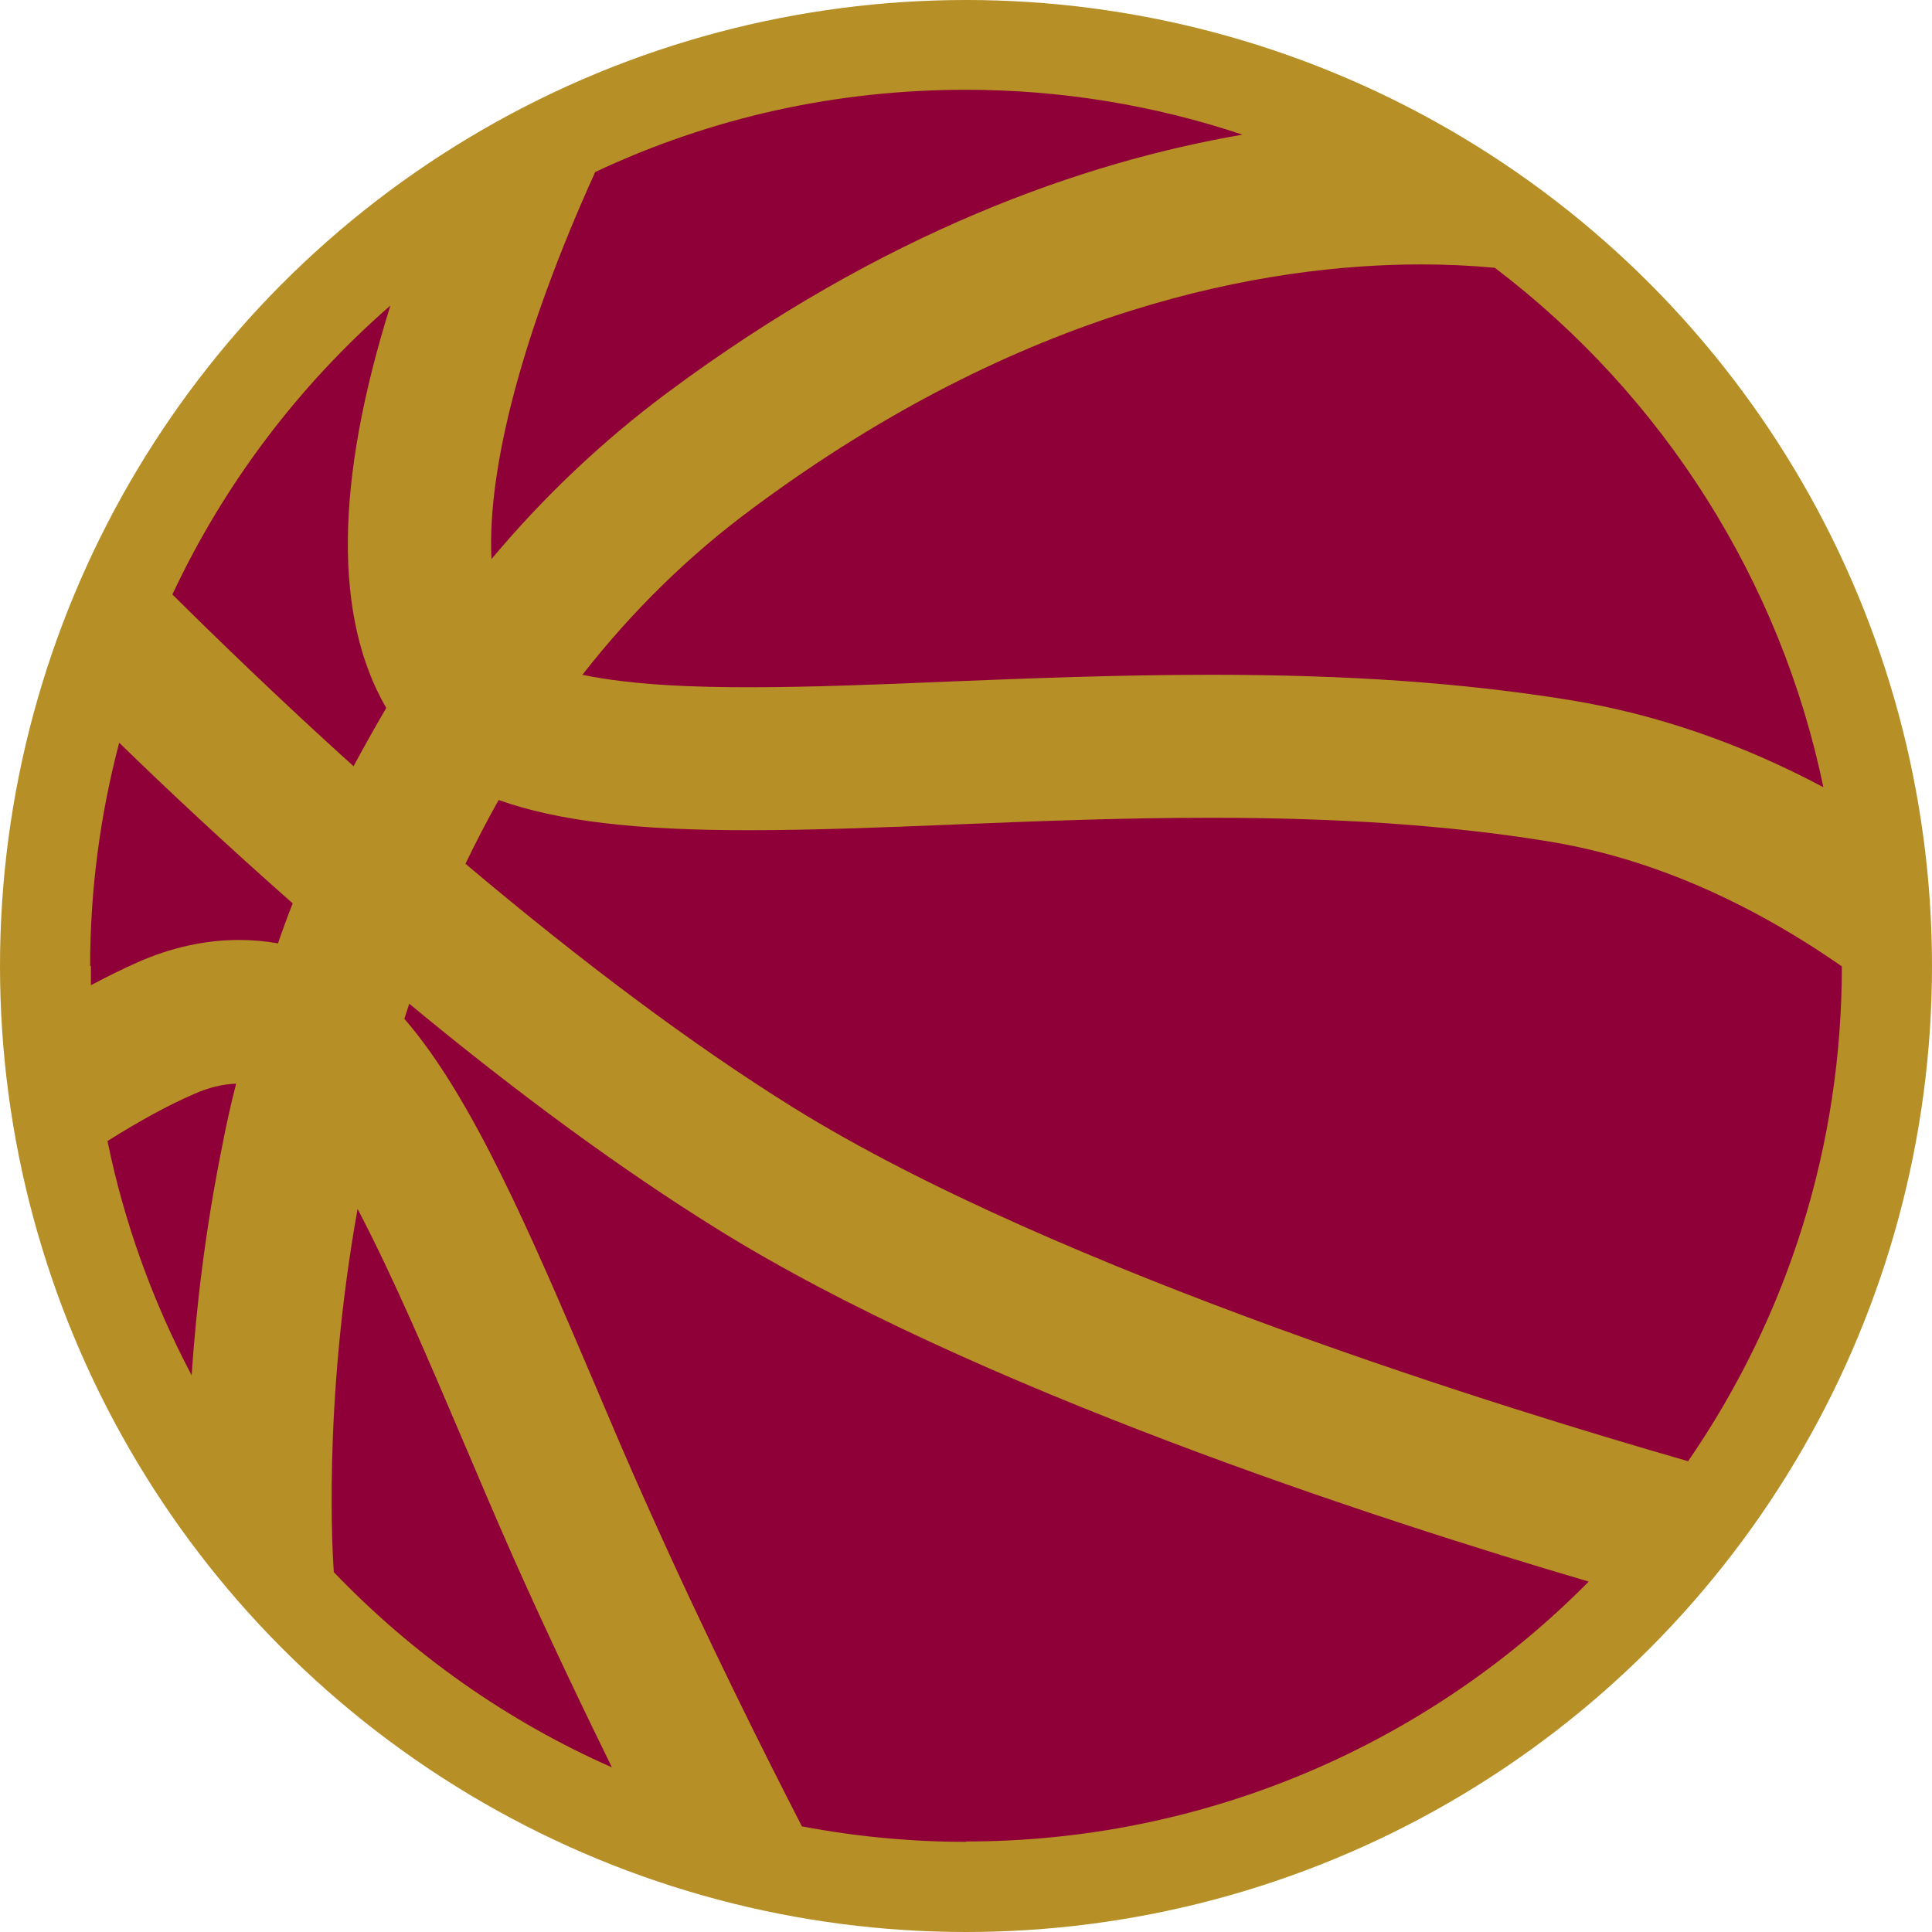
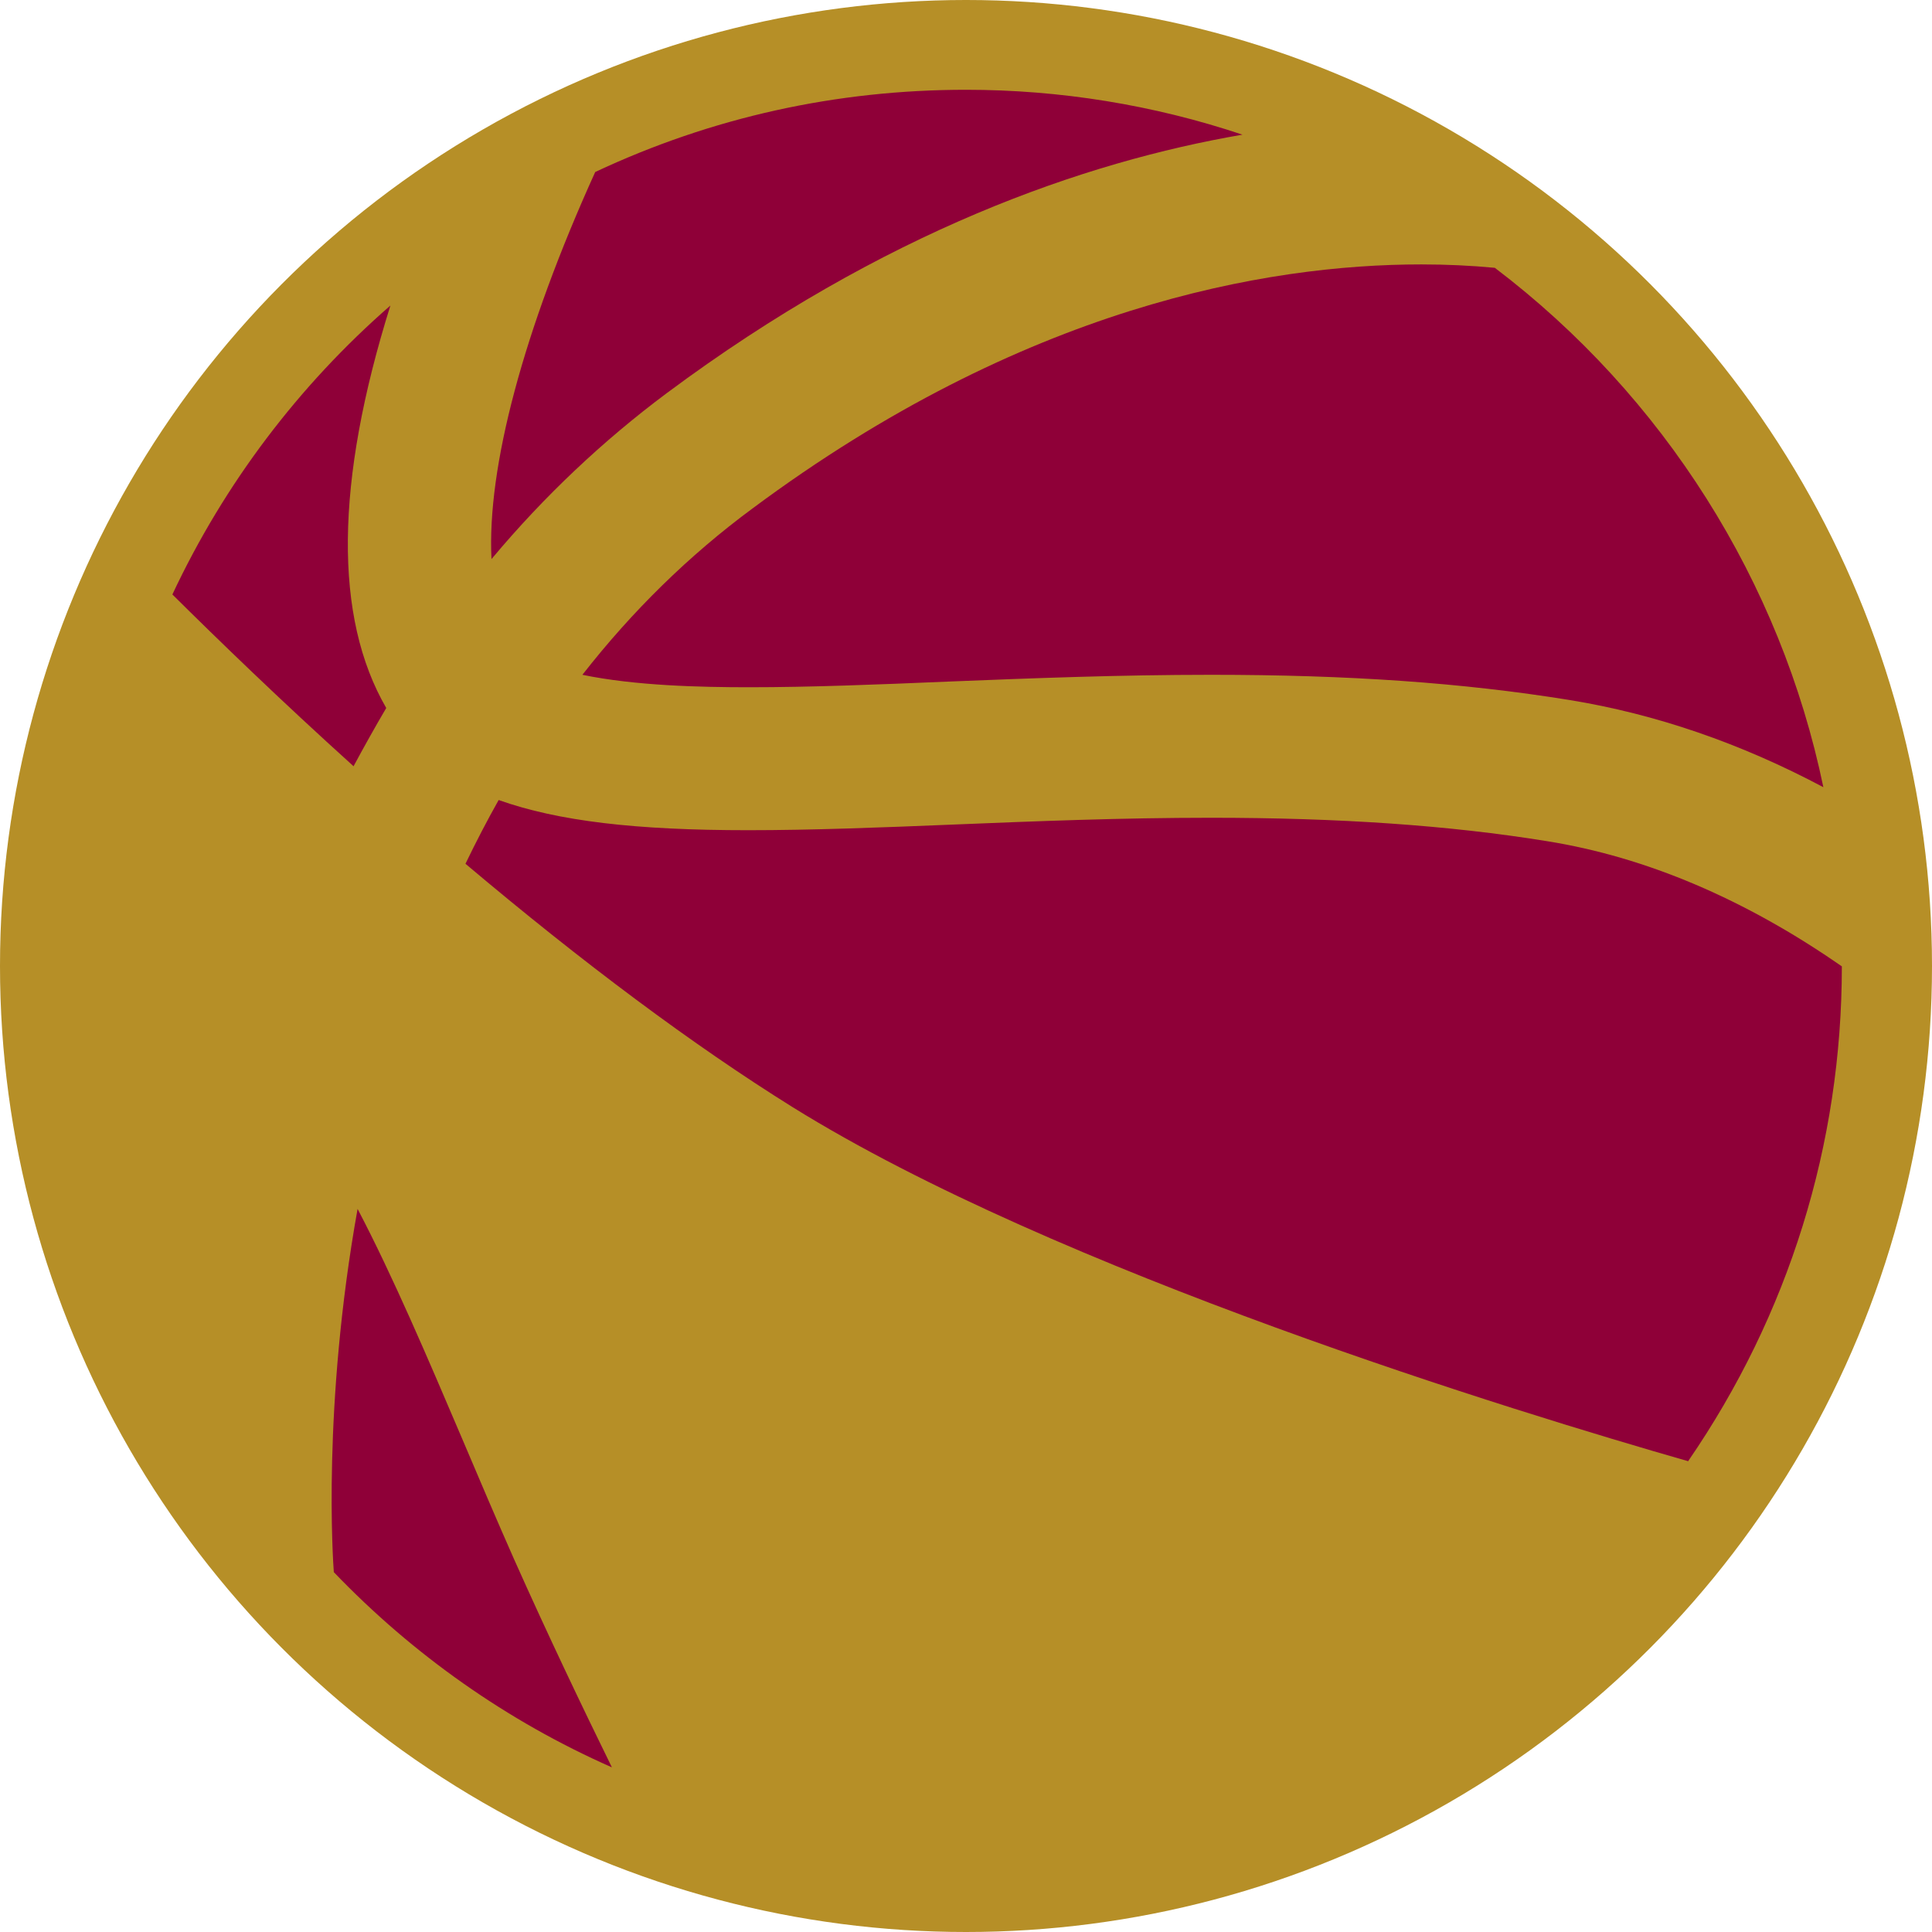
<svg xmlns="http://www.w3.org/2000/svg" id="_レイヤー_1" data-name="レイヤー 1" viewBox="0 0 51.22 51.22">
  <defs>
    <style>      .cls-1 {        fill: #8f0038;      }      .cls-2 {        fill: #b68f27;      }    </style>
  </defs>
  <circle class="cls-2" cx="25.61" cy="25.61" r="25.61" />
  <g>
    <path class="cls-1" d="M13.03,14.82c-.12-2.42.84-6.05,2.75-10.26,3.09-1.45,6.39-2.18,9.83-2.18,2.49,0,4.97.4,7.33,1.19-4.19.72-9.51,2.57-15.26,6.85-1.69,1.26-3.25,2.73-4.64,4.39Z" />
-     <path class="cls-1" d="M5.08,36.46c-1.03-1.95-1.79-4.05-2.23-6.21.86-.54,1.63-.96,2.28-1.24.4-.18.78-.27,1.13-.28-.14.55-.26,1.08-.36,1.61-.46,2.26-.7,4.35-.82,6.13Z" />
    <path class="cls-1" d="M48.34,20.87c-2.2-1.17-4.45-1.94-6.72-2.31-2.84-.46-5.86-.67-9.51-.67-2.42,0-4.74.09-6.98.18-1.88.08-3.65.15-5.27.15h0c-1.3,0-3.02-.04-4.42-.33,1.32-1.69,2.83-3.17,4.51-4.41,7.18-5.34,13.61-6.47,17.73-6.47.66,0,1.32.03,1.95.09,4.48,3.4,7.58,8.32,8.71,13.77Z" />
    <path class="cls-1" d="M9.38,20.32c-1.95-1.76-3.61-3.37-4.81-4.56,1.38-2.94,3.35-5.54,5.78-7.66-1.47,4.69-1.5,8.27-.11,10.67-.3.51-.59,1.03-.87,1.55Z" />
    <path class="cls-1" d="M44.76,38.74c-4.54-1.3-16.74-5.03-23.75-9.39-2.63-1.64-5.54-3.81-8.67-6.45.28-.58.57-1.14.88-1.69,1.58.56,3.63.8,6.61.8,1.68,0,3.51-.07,5.45-.15,2.2-.09,4.47-.18,6.82-.18,3.4,0,6.32.2,8.91.62,2.63.42,5.26,1.54,7.82,3.32,0,4.72-1.41,9.24-4.07,13.11Z" />
-     <path class="cls-1" d="M2.39,25.61c0-2,.26-3.98.77-5.92,1.23,1.2,2.81,2.68,4.6,4.26-.14.35-.27.71-.39,1.06-.34-.06-.69-.09-1.04-.09-.89,0-1.8.2-2.7.6-.38.17-.79.37-1.22.6,0-.17,0-.34,0-.51Z" />
-     <path class="cls-1" d="M25.61,48.83c-1.46,0-2.92-.14-4.35-.41-.92-1.79-2.52-4.96-4.16-8.64-.46-1.02-.92-2.11-1.37-3.17-1.65-3.87-3.21-7.53-5.01-9.6.04-.13.09-.27.13-.4,2.91,2.41,5.65,4.41,8.16,5.97,6.76,4.21,17.49,7.7,23.11,9.35-4.35,4.4-10.28,6.89-16.5,6.89Z" />
    <path class="cls-1" d="M16.21,46.85c-2.76-1.22-5.26-2.98-7.36-5.17-.02-.28-.31-4.39.63-9.63.93,1.77,1.88,4,2.75,6.04.47,1.11.94,2.21,1.4,3.25.91,2.04,1.82,3.94,2.59,5.51Z" />
  </g>
</svg>